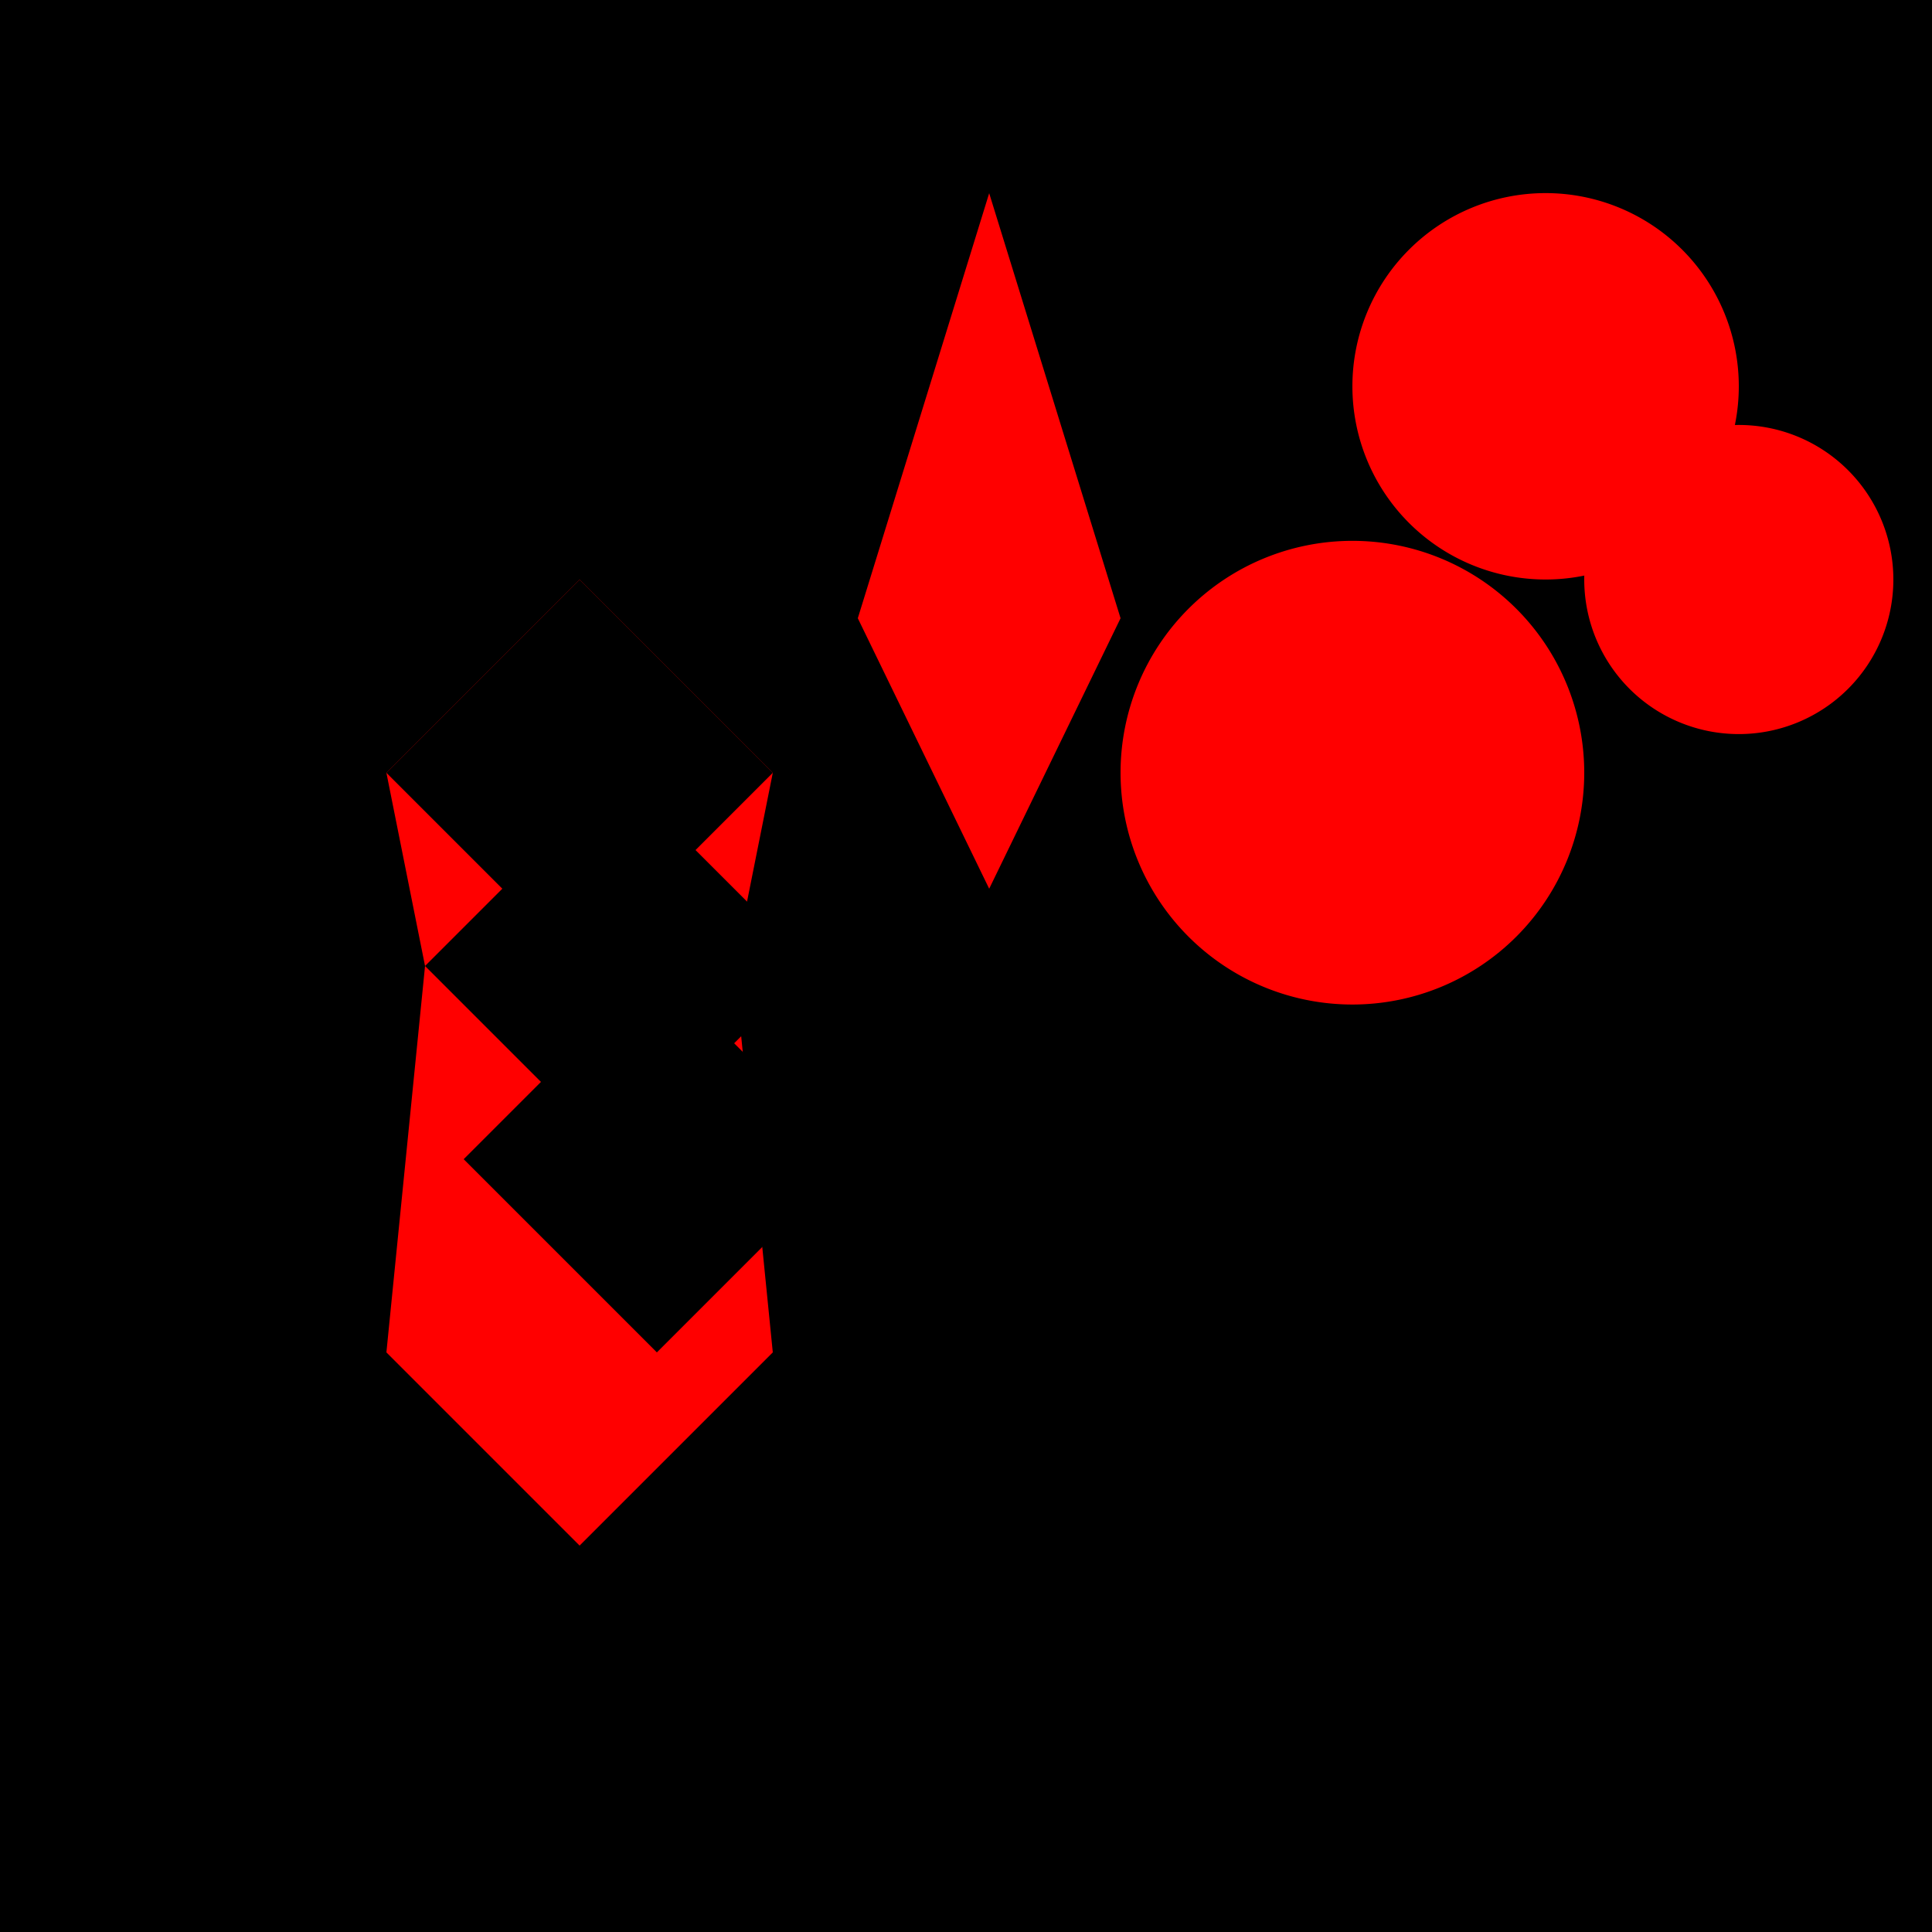
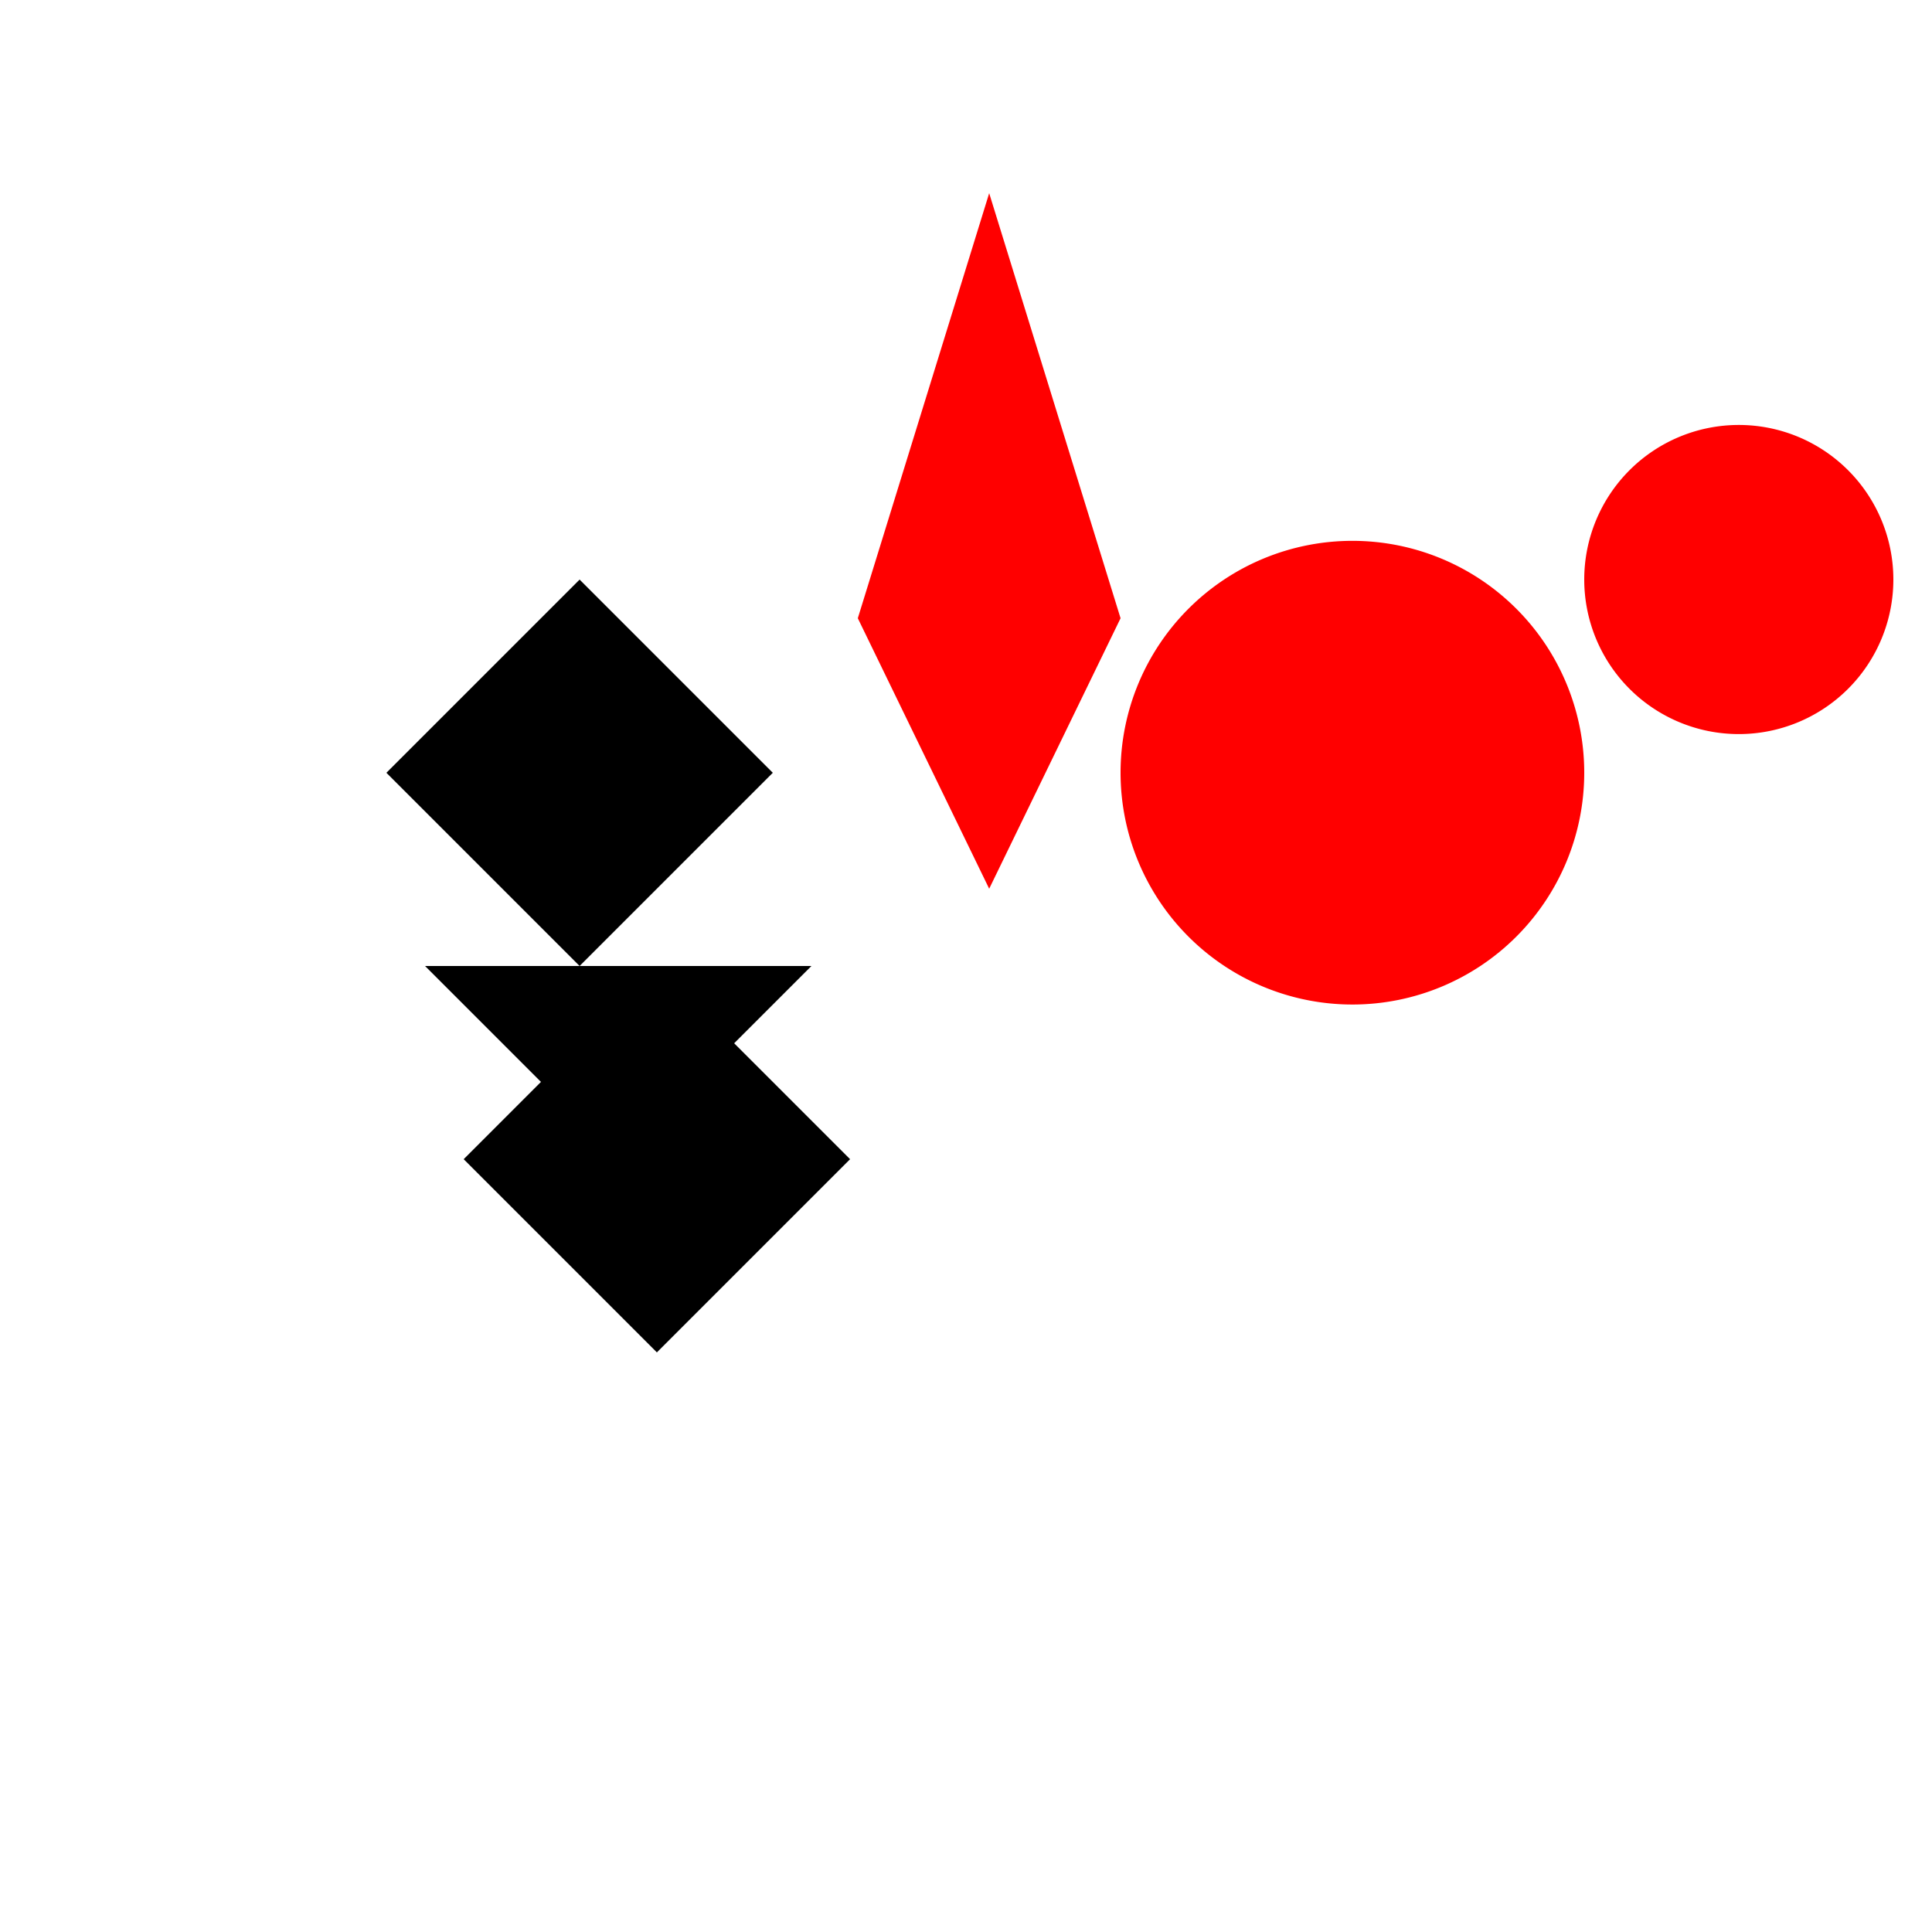
<svg xmlns="http://www.w3.org/2000/svg" width="500" height="500">
  <defs />
  <g>
-     <rect fill="#000000" stroke="none" x="0" y="0" width="512" height="512" />
    <path fill="#FF0000" stroke="none" paint-order="stroke fill markers" d=" M 256 50 L 290 160 L 256 230 L 222 160 Z" />
-     <path fill="#FF0000" stroke="none" paint-order="stroke fill markers" d=" M 150 400 L 100 350 L 110 250 L 100 200 L 150 150 L 200 200 L 190 250 L 200 350 Z" />
    <path fill="#000000" stroke="none" paint-order="stroke fill markers" d=" M 100 200 L 150 250 L 200 200 L 150 150 Z" />
-     <path fill="#000000" stroke="none" paint-order="stroke fill markers" d=" M 110 250 L 160 300 L 210 250 L 160 200 Z" />
+     <path fill="#000000" stroke="none" paint-order="stroke fill markers" d=" M 110 250 L 160 300 L 210 250 Z" />
    <path fill="#000000" stroke="none" paint-order="stroke fill markers" d=" M 120 300 L 170 350 L 220 300 L 170 250 Z" />
-     <path fill="#FF0000" stroke="none" paint-order="stroke fill markers" d=" M 450 100 A 50 50 0 1 1 450 99.95" />
    <path fill="#FF0000" stroke="none" paint-order="stroke fill markers" d=" M 490 150 A 40 40 0 1 1 490 149.96" />
    <path fill="#FF0000" stroke="none" paint-order="stroke fill markers" d=" M 410 200 A 60 60 0 1 1 410 199.94" />
  </g>
</svg>